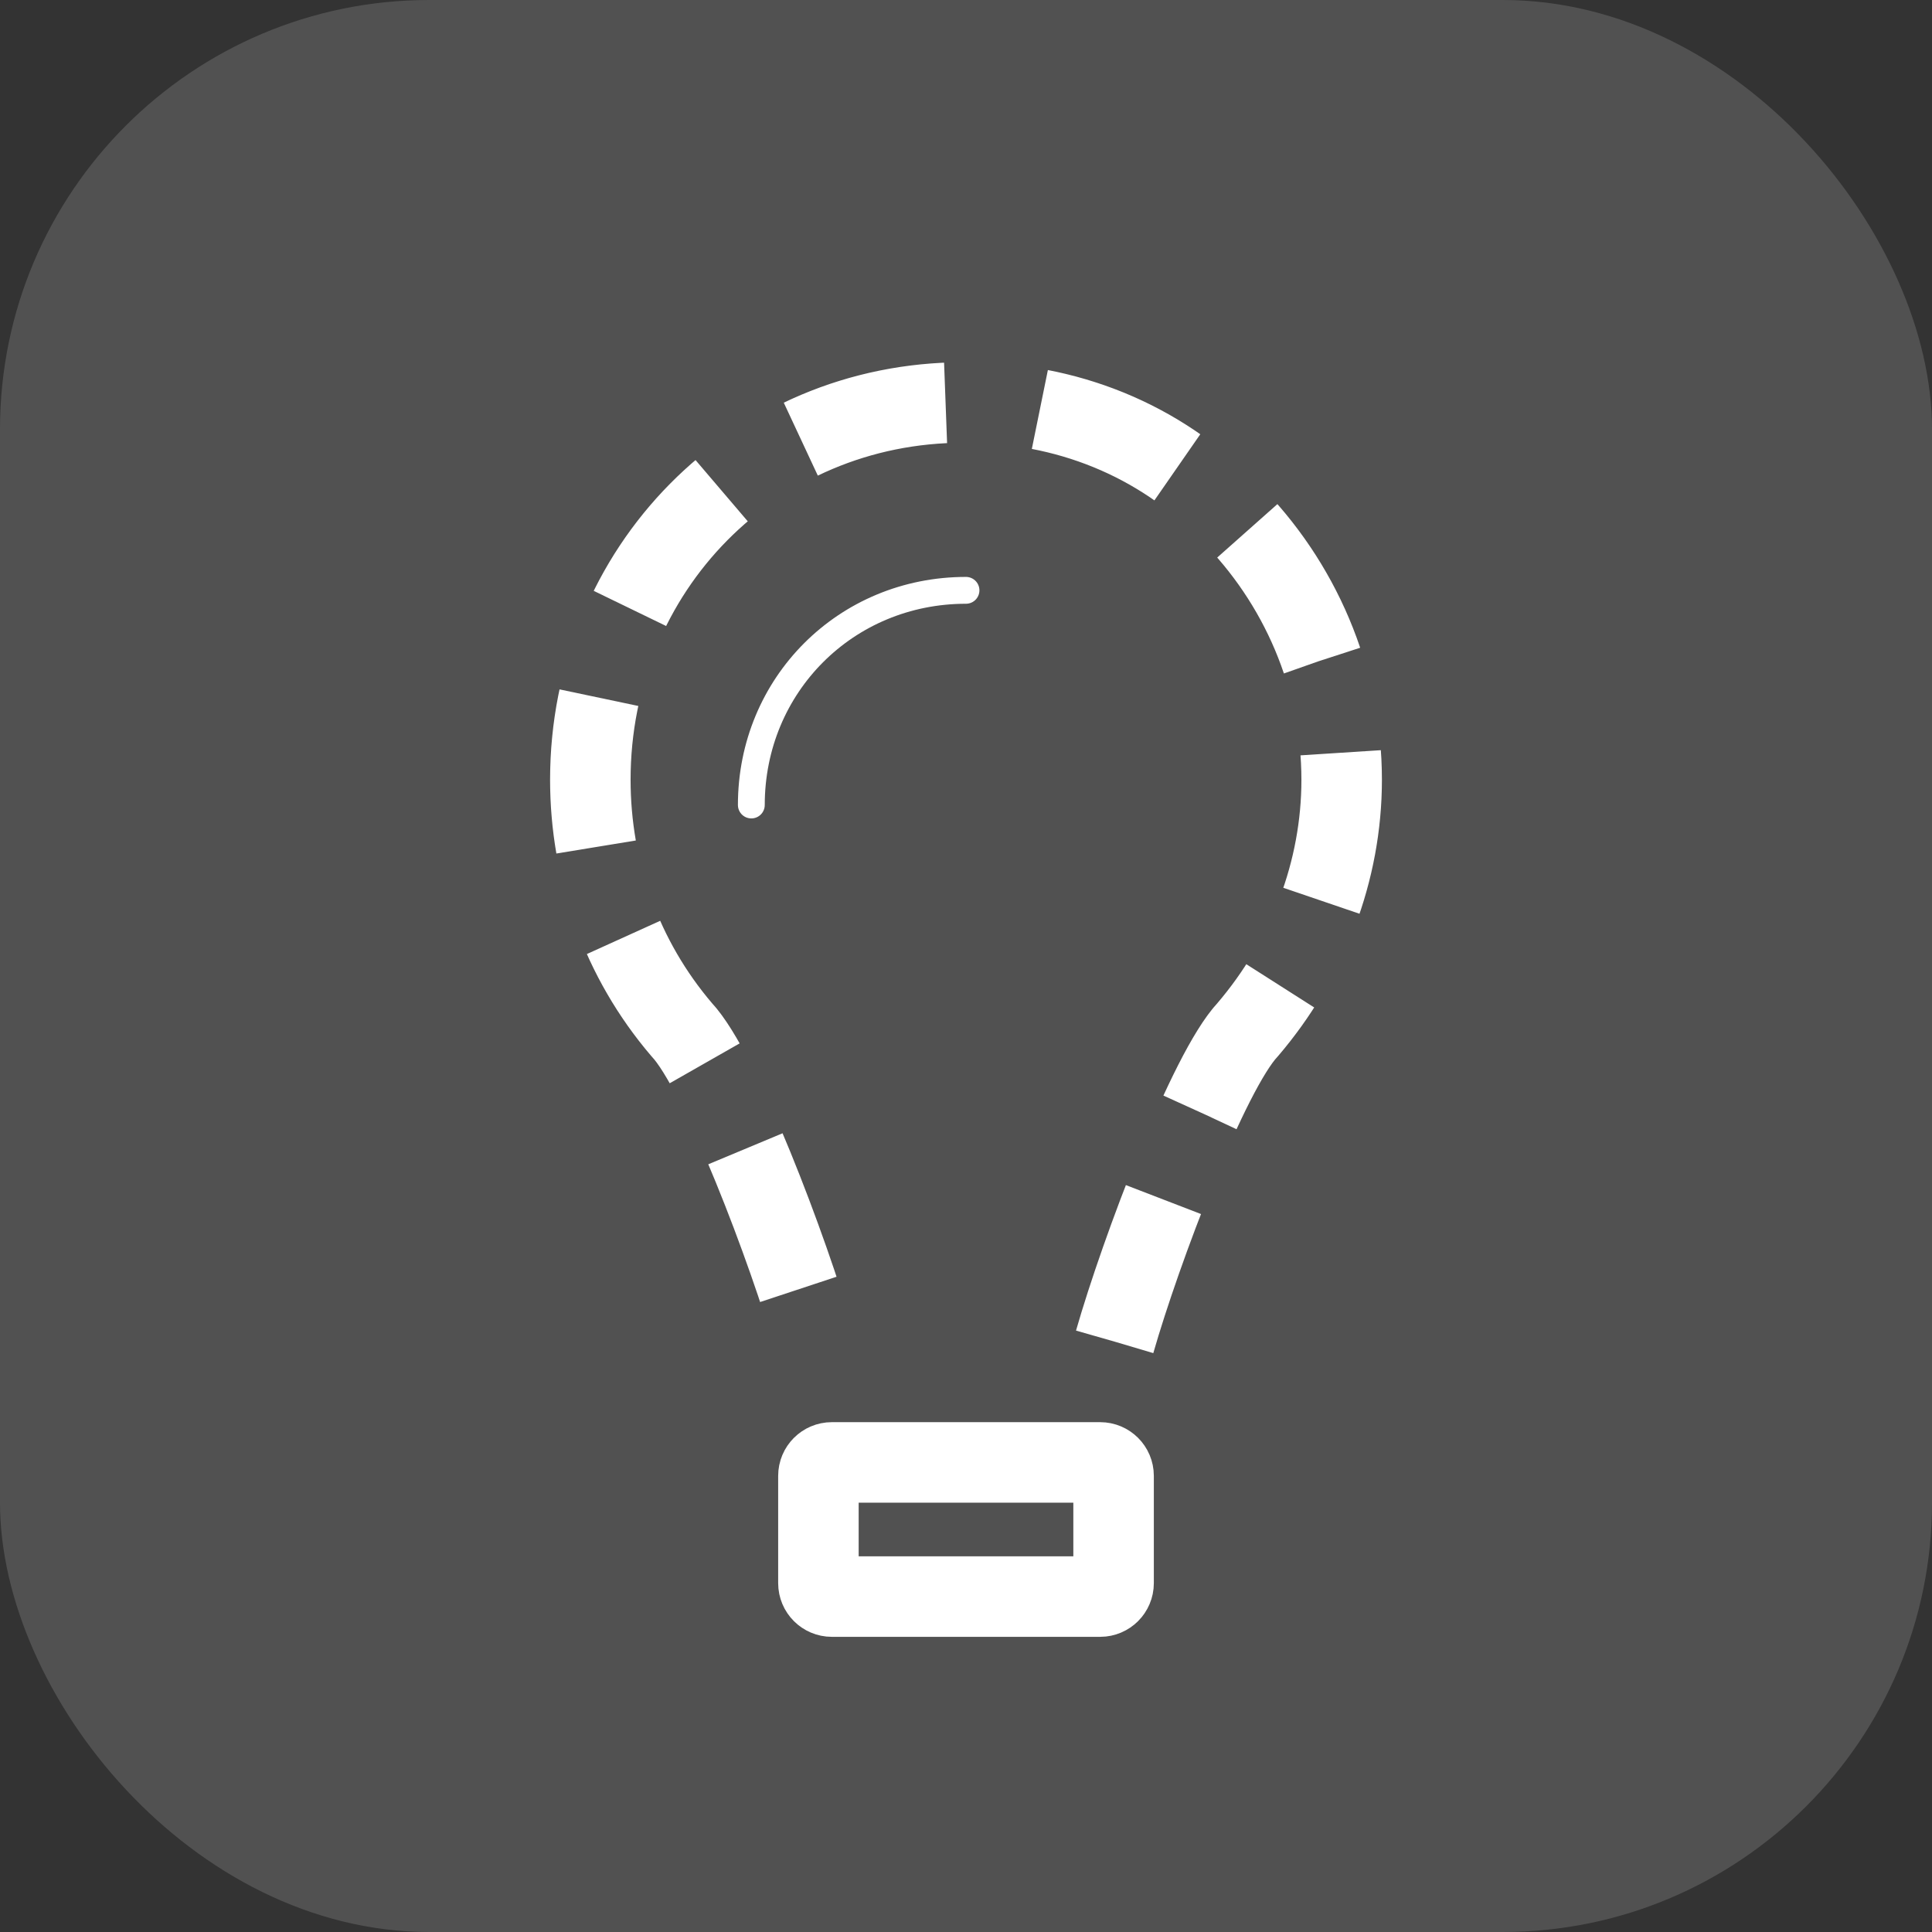
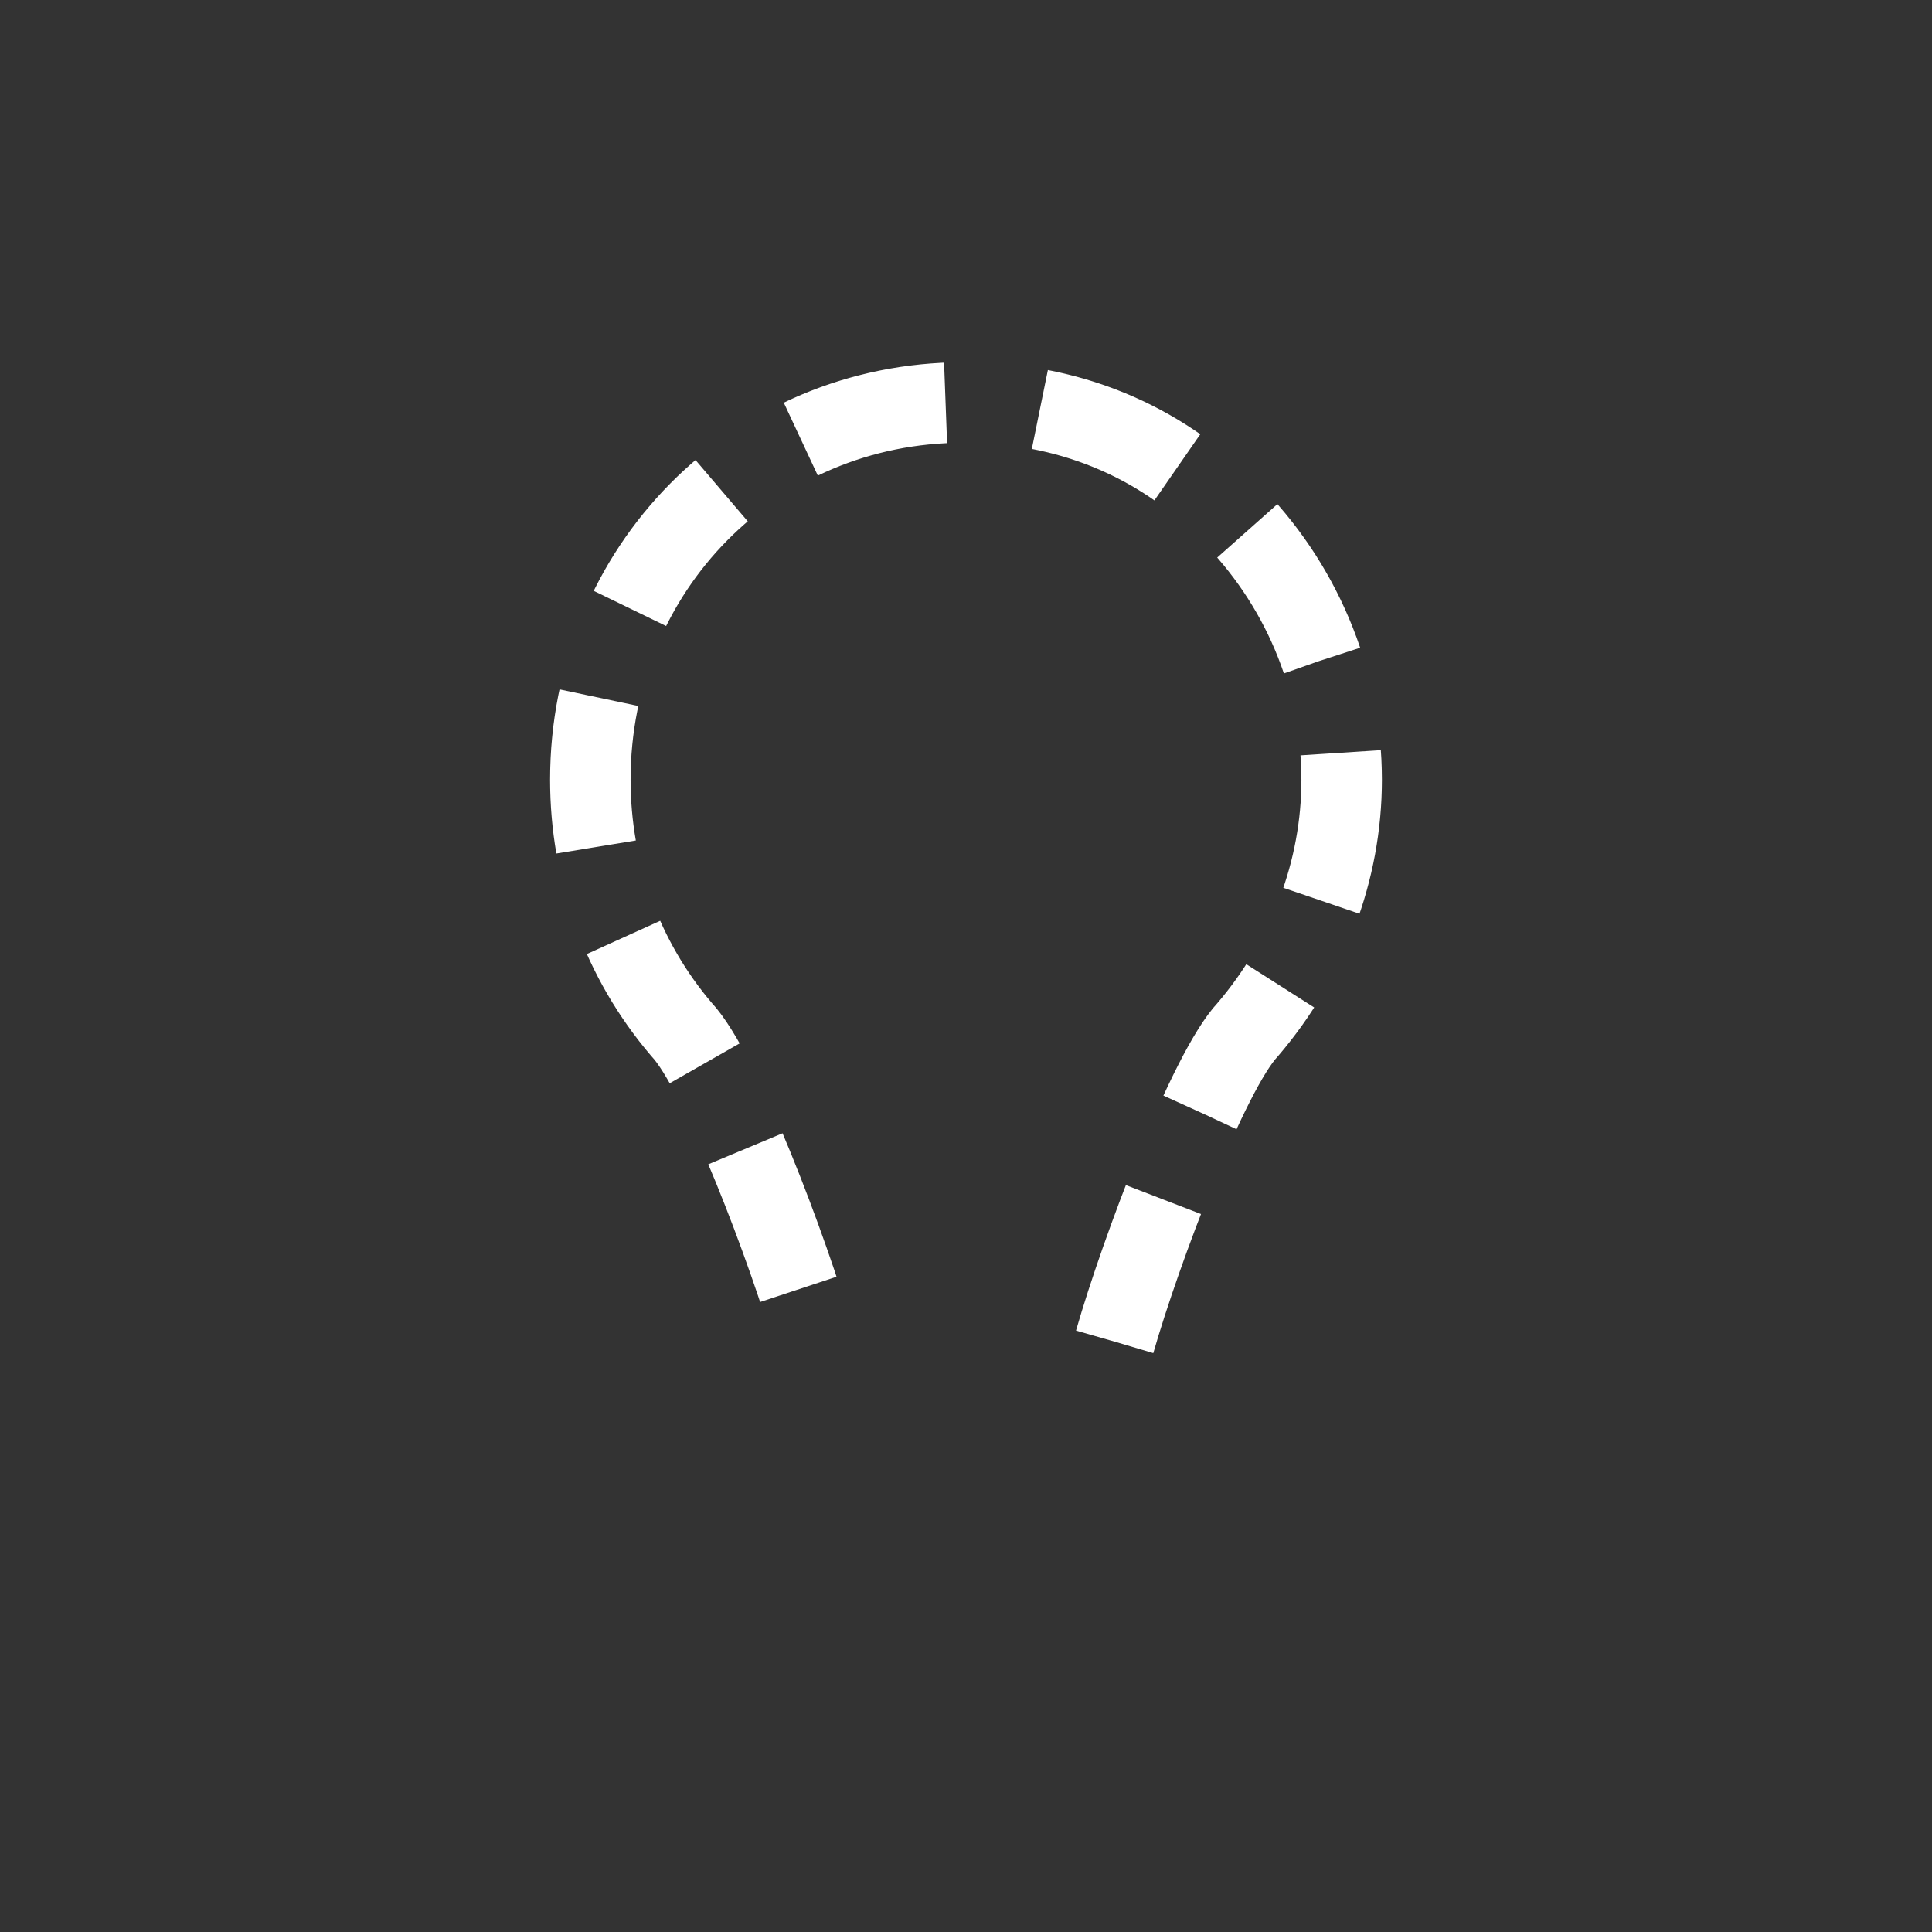
<svg xmlns="http://www.w3.org/2000/svg" width="72" height="72" viewBox="0 0 72 72" fill="none">
  <rect x="0" y="0" width="72" height="72" fill="#333333" stroke="none" />
-   <rect width="72" height="72" rx="16" fill="white" fill-opacity="0.15" />
-   <path d="M30.5 55C30.5 54.724 30.724 54.5 31 54.5H41C41.276 54.5 41.5 54.724 41.5 55V59C41.5 59.276 41.276 59.5 41 59.5H31C30.724 59.5 30.5 59.276 30.5 59V55Z" stroke="white" stroke-width="3" />
  <path d="M41.542 50C42.514 46.606 45.042 39.921 46.5 38.37C48.736 35.752 50 32.455 50 29.061C50 25.279 48.444 21.691 45.819 19.073C43.194 16.358 39.694 15 36 15H35.903C28.125 15 22 21.206 22 29.061C22 32.455 23.167 35.752 25.403 38.37C26.861 39.921 29.389 46.606 30.361 50" stroke="white" stroke-width="3" stroke-dasharray="5.6 3.53" />
-   <path d="M36 22C31.524 22 28 25.531 28 30" stroke="white" stroke-linecap="round" />
</svg>